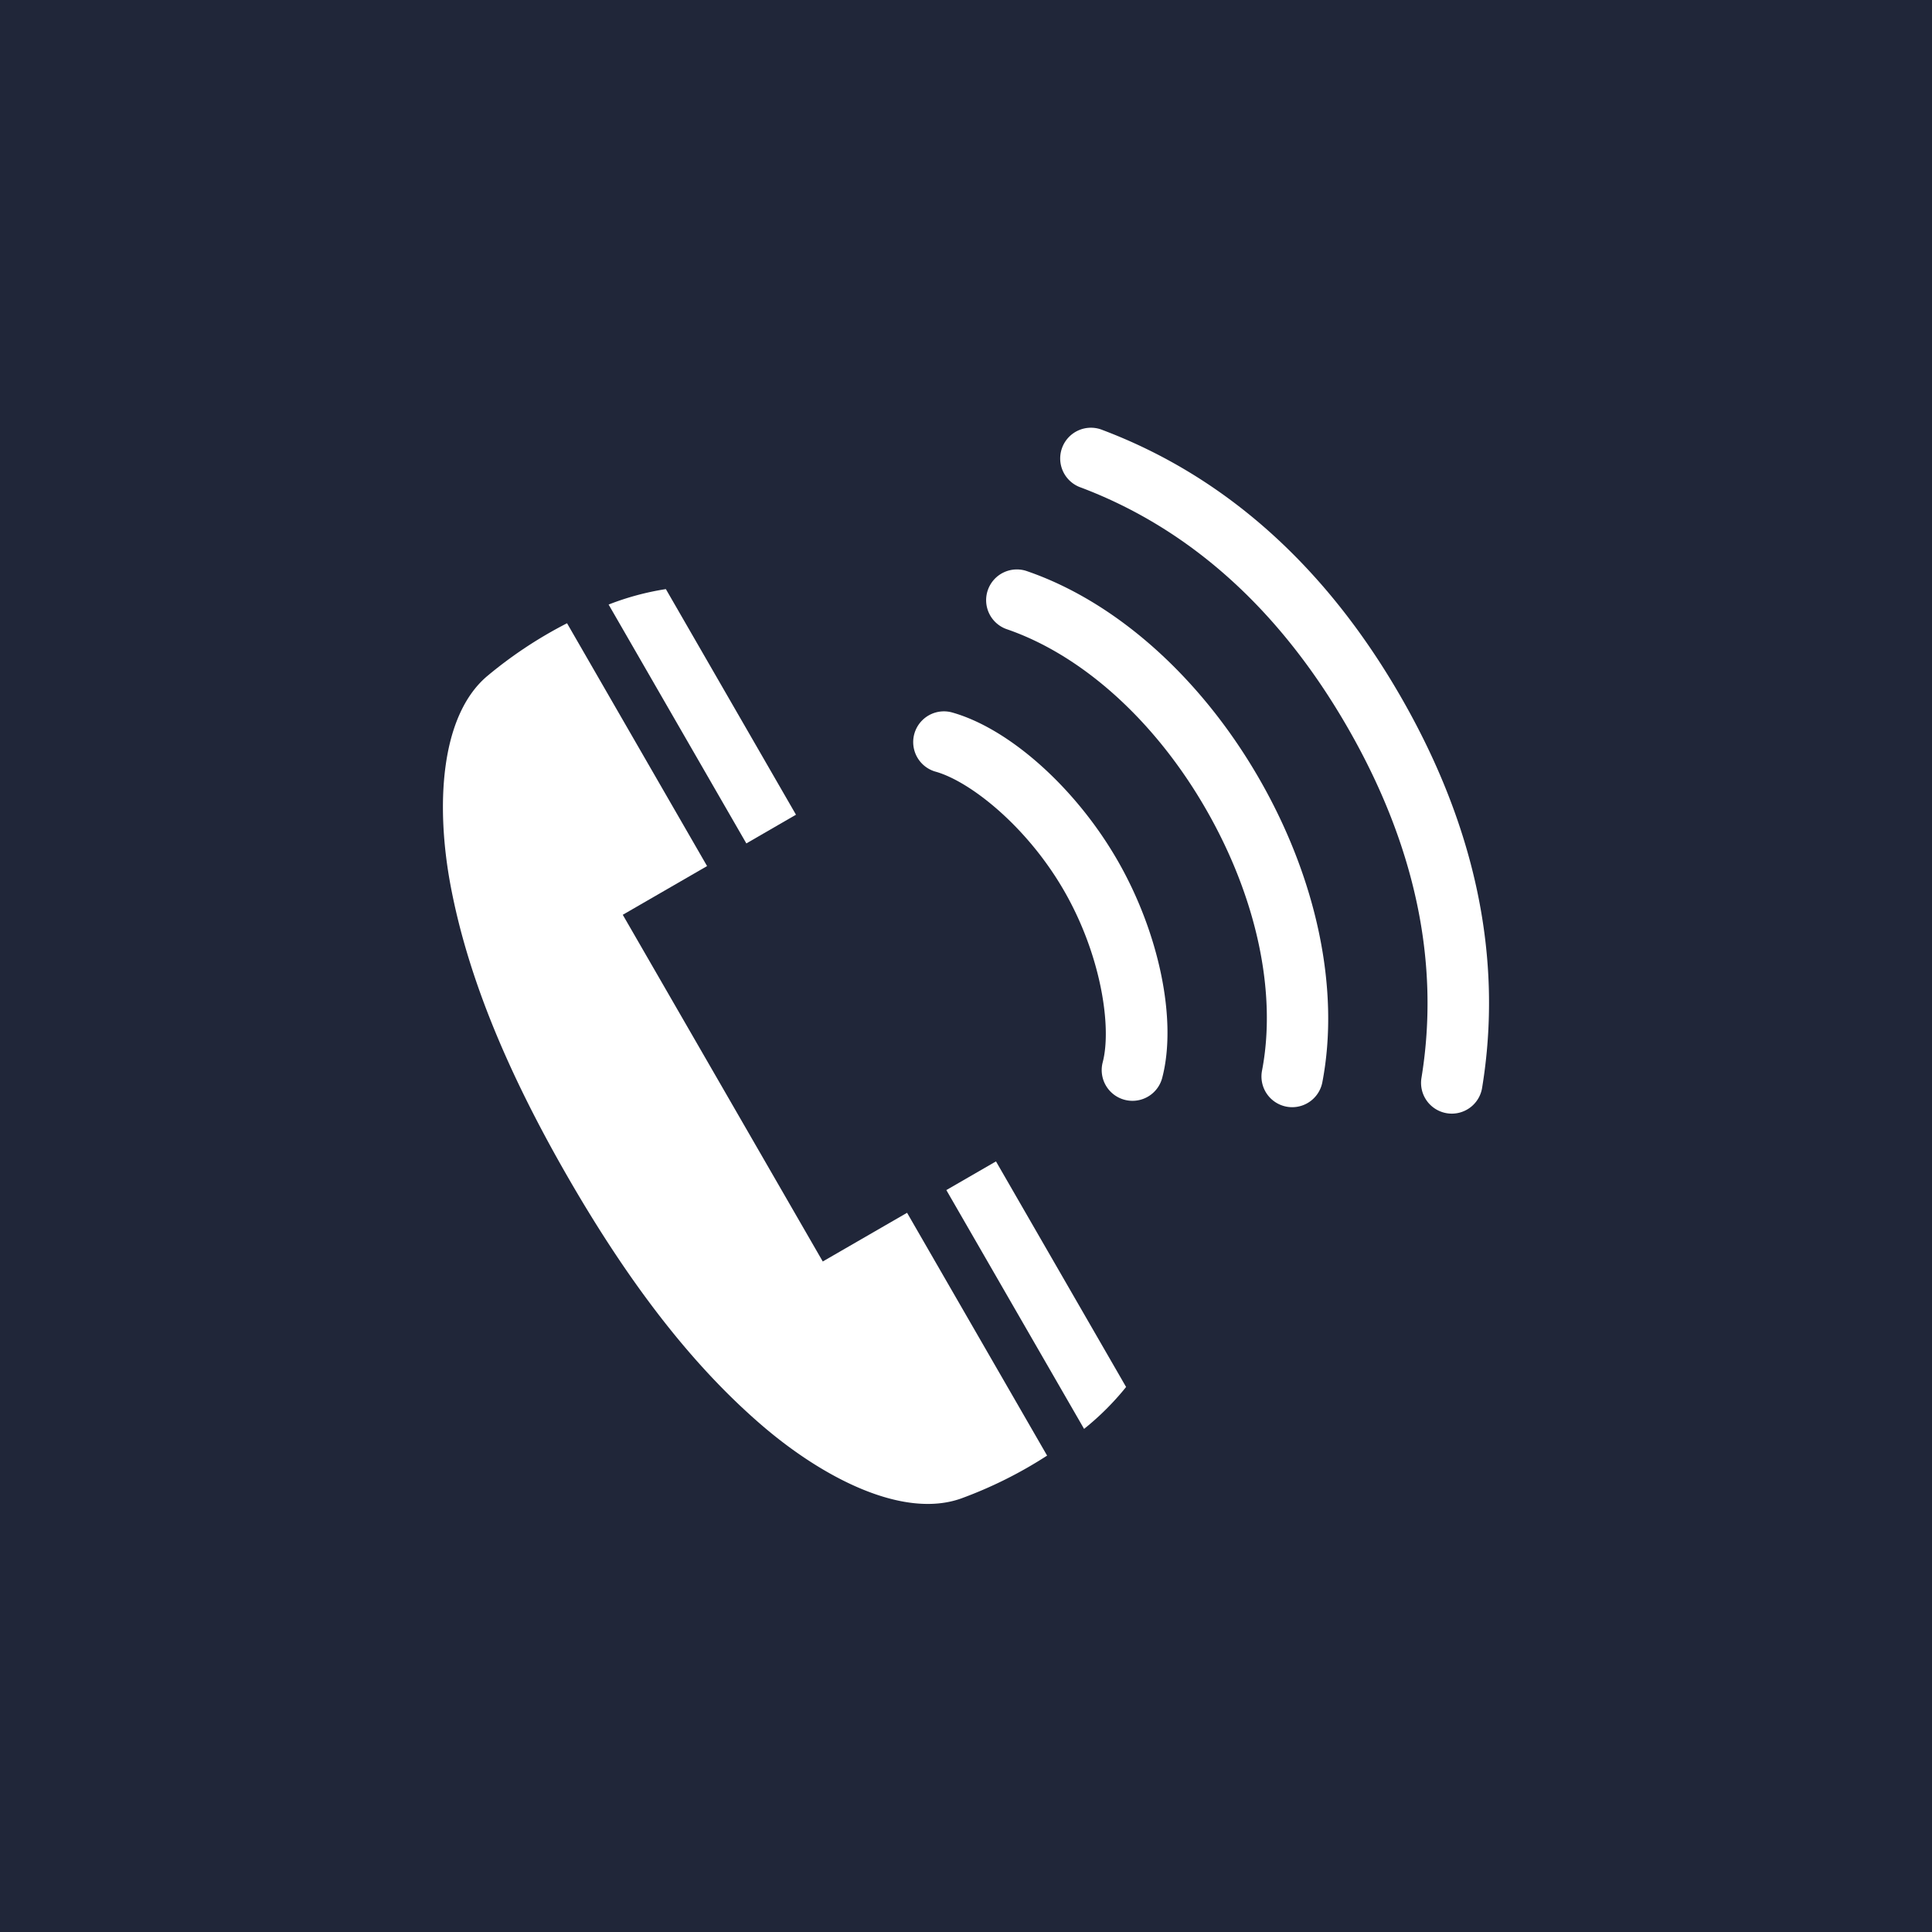
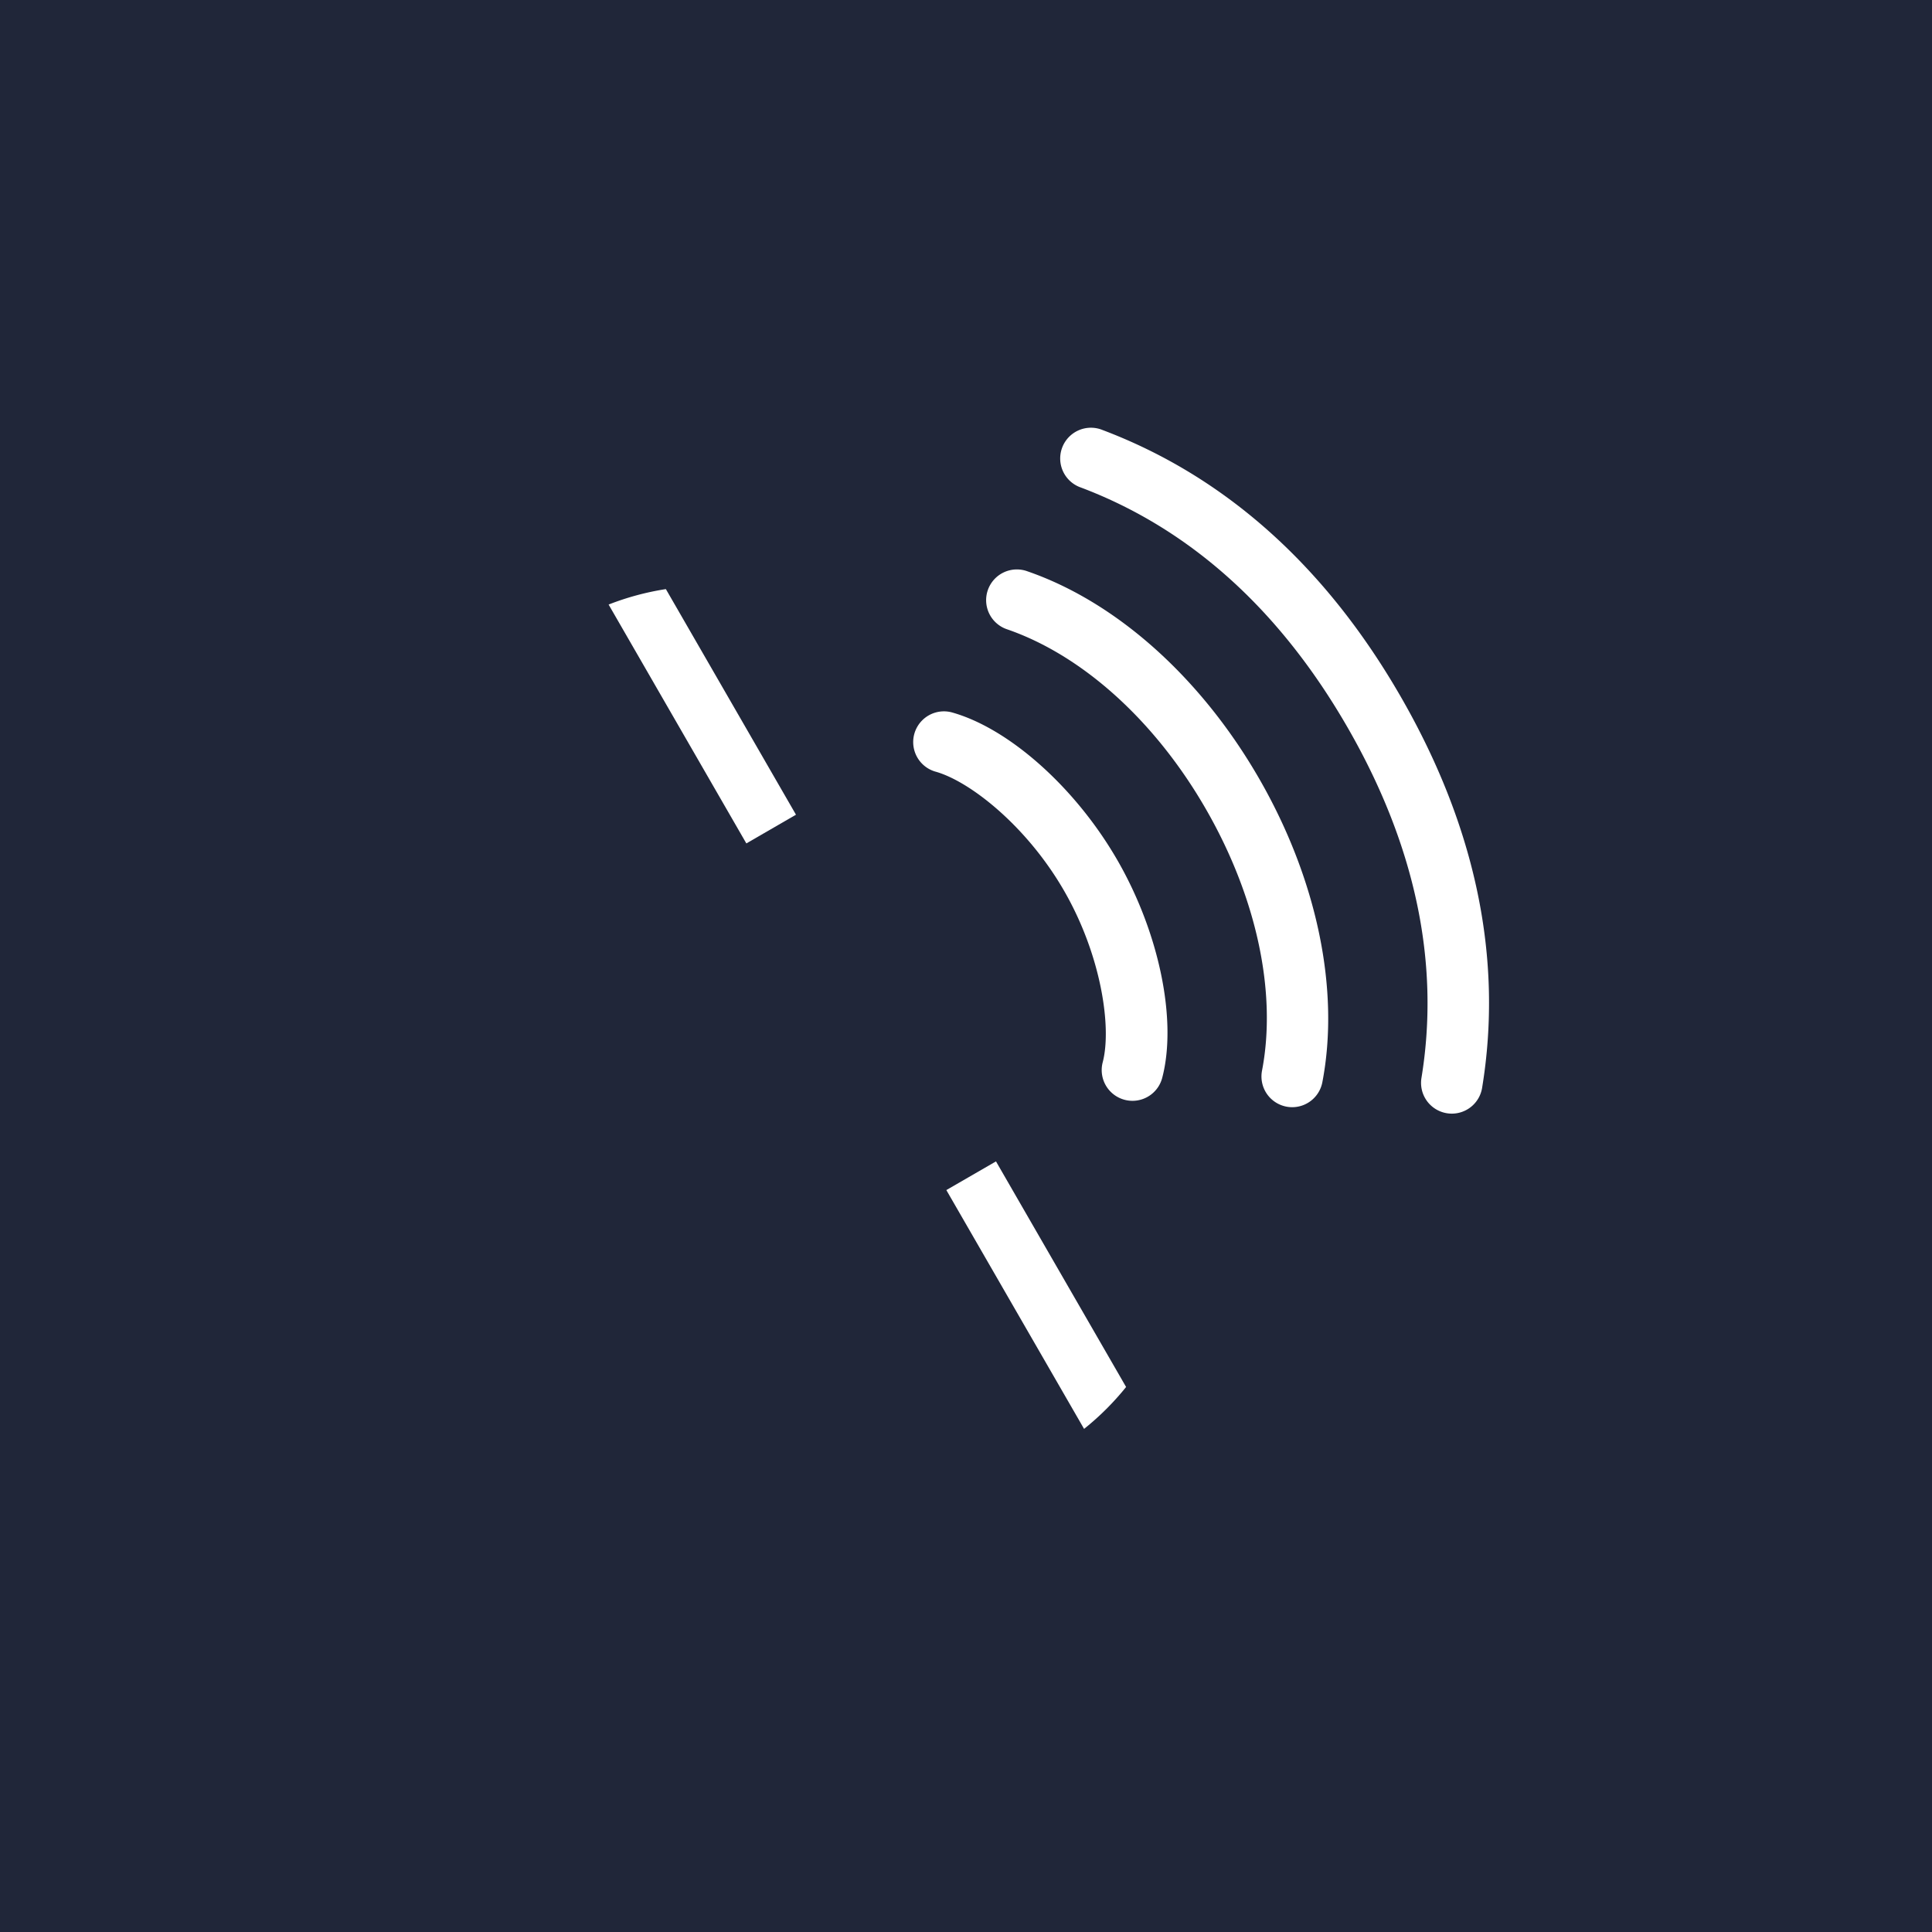
<svg xmlns="http://www.w3.org/2000/svg" width="110" height="110" viewBox="0 0 110 110">
  <defs>
    <clipPath id="clip-path">
      <rect id="長方形_265" data-name="長方形 265" width="59.561" height="61.255" fill="#fff" />
    </clipPath>
  </defs>
  <g id="グループ_17" data-name="グループ 17" transform="translate(-718 -119)">
    <g id="グループ_22" data-name="グループ 22">
      <g id="グループ_21" data-name="グループ 21">
        <g id="グループ_20" data-name="グループ 20">
          <g id="グループ_19" data-name="グループ 19">
            <rect id="長方形_264" data-name="長方形 264" width="110" height="110" transform="translate(718 119)" fill="#202639" />
            <g id="グループ_16" data-name="グループ 16" transform="translate(743.219 143.372)">
              <g id="グループ_15" data-name="グループ 15" clip-path="url(#clip-path)">
                <path id="パス_3" data-name="パス 3" d="M20.84,21.135l7.842,13.6L31.508,33.1,24.1,20.255a15.437,15.437,0,0,0-3.261.88" transform="translate(-11.407 -11.086)" fill="#fff" />
-                 <path id="パス_4" data-name="パス 4" d="M26.426,58.116l-4.8,2.773-5.693-9.87-5.694-9.87,4.8-2.773L7.066,24.55A24.483,24.483,0,0,0,2.5,27.576C-.175,29.865-.419,35,.448,39.554c.924,4.853,3.006,10.187,6.678,16.555S14.373,66.947,18.11,70.175c3.508,3.03,8.071,5.385,11.389,4.209a24.44,24.44,0,0,0,4.9-2.443Z" transform="translate(0 -13.437)" fill="#fff" />
                <path id="パス_5" data-name="パス 5" d="M71.161,107.469a15.462,15.462,0,0,0,2.392-2.386L66.145,92.239l-2.826,1.633Z" transform="translate(-34.657 -50.486)" fill="#fff" />
                <path id="パス_6" data-name="パス 6" d="M100,39.034a1.8,1.8,0,0,1-.285-.023A1.75,1.75,0,0,1,98.268,37c1.071-6.542-.348-13.262-4.218-19.973s-8.974-11.3-15.17-13.641A1.75,1.75,0,1,1,80.118.114C87.089,2.749,92.8,7.852,97.081,15.281s5.846,14.926,4.64,22.286A1.75,1.75,0,0,1,100,39.034" transform="translate(-42.555 0)" fill="#fff" />
                <path id="パス_7" data-name="パス 7" d="M85.8,48.415a1.779,1.779,0,0,1-.333-.032,1.75,1.75,0,0,1-1.387-2.049c.857-4.453-.31-9.882-3.2-14.9S73.869,22.7,69.589,21.214a1.75,1.75,0,1,1,1.146-3.306C75.8,19.662,80.6,23.956,83.906,29.689S88.528,41.73,87.514,47A1.75,1.75,0,0,1,85.8,48.415" transform="translate(-37.445 -9.748)" fill="#fff" />
                <path id="パス_8" data-name="パス 8" d="M71.6,57.8A1.751,1.751,0,0,1,69.9,55.6c.517-1.982-.079-6.076-2.2-9.758s-5.367-6.246-7.339-6.789a1.75,1.75,0,0,1,.928-3.374c3.262.9,7.057,4.279,9.442,8.414s3.414,9.114,2.558,12.39A1.75,1.75,0,0,1,71.6,57.8" transform="translate(-32.334 -19.496)" fill="#fff" />
              </g>
            </g>
          </g>
        </g>
      </g>
    </g>
  </g>
</svg>